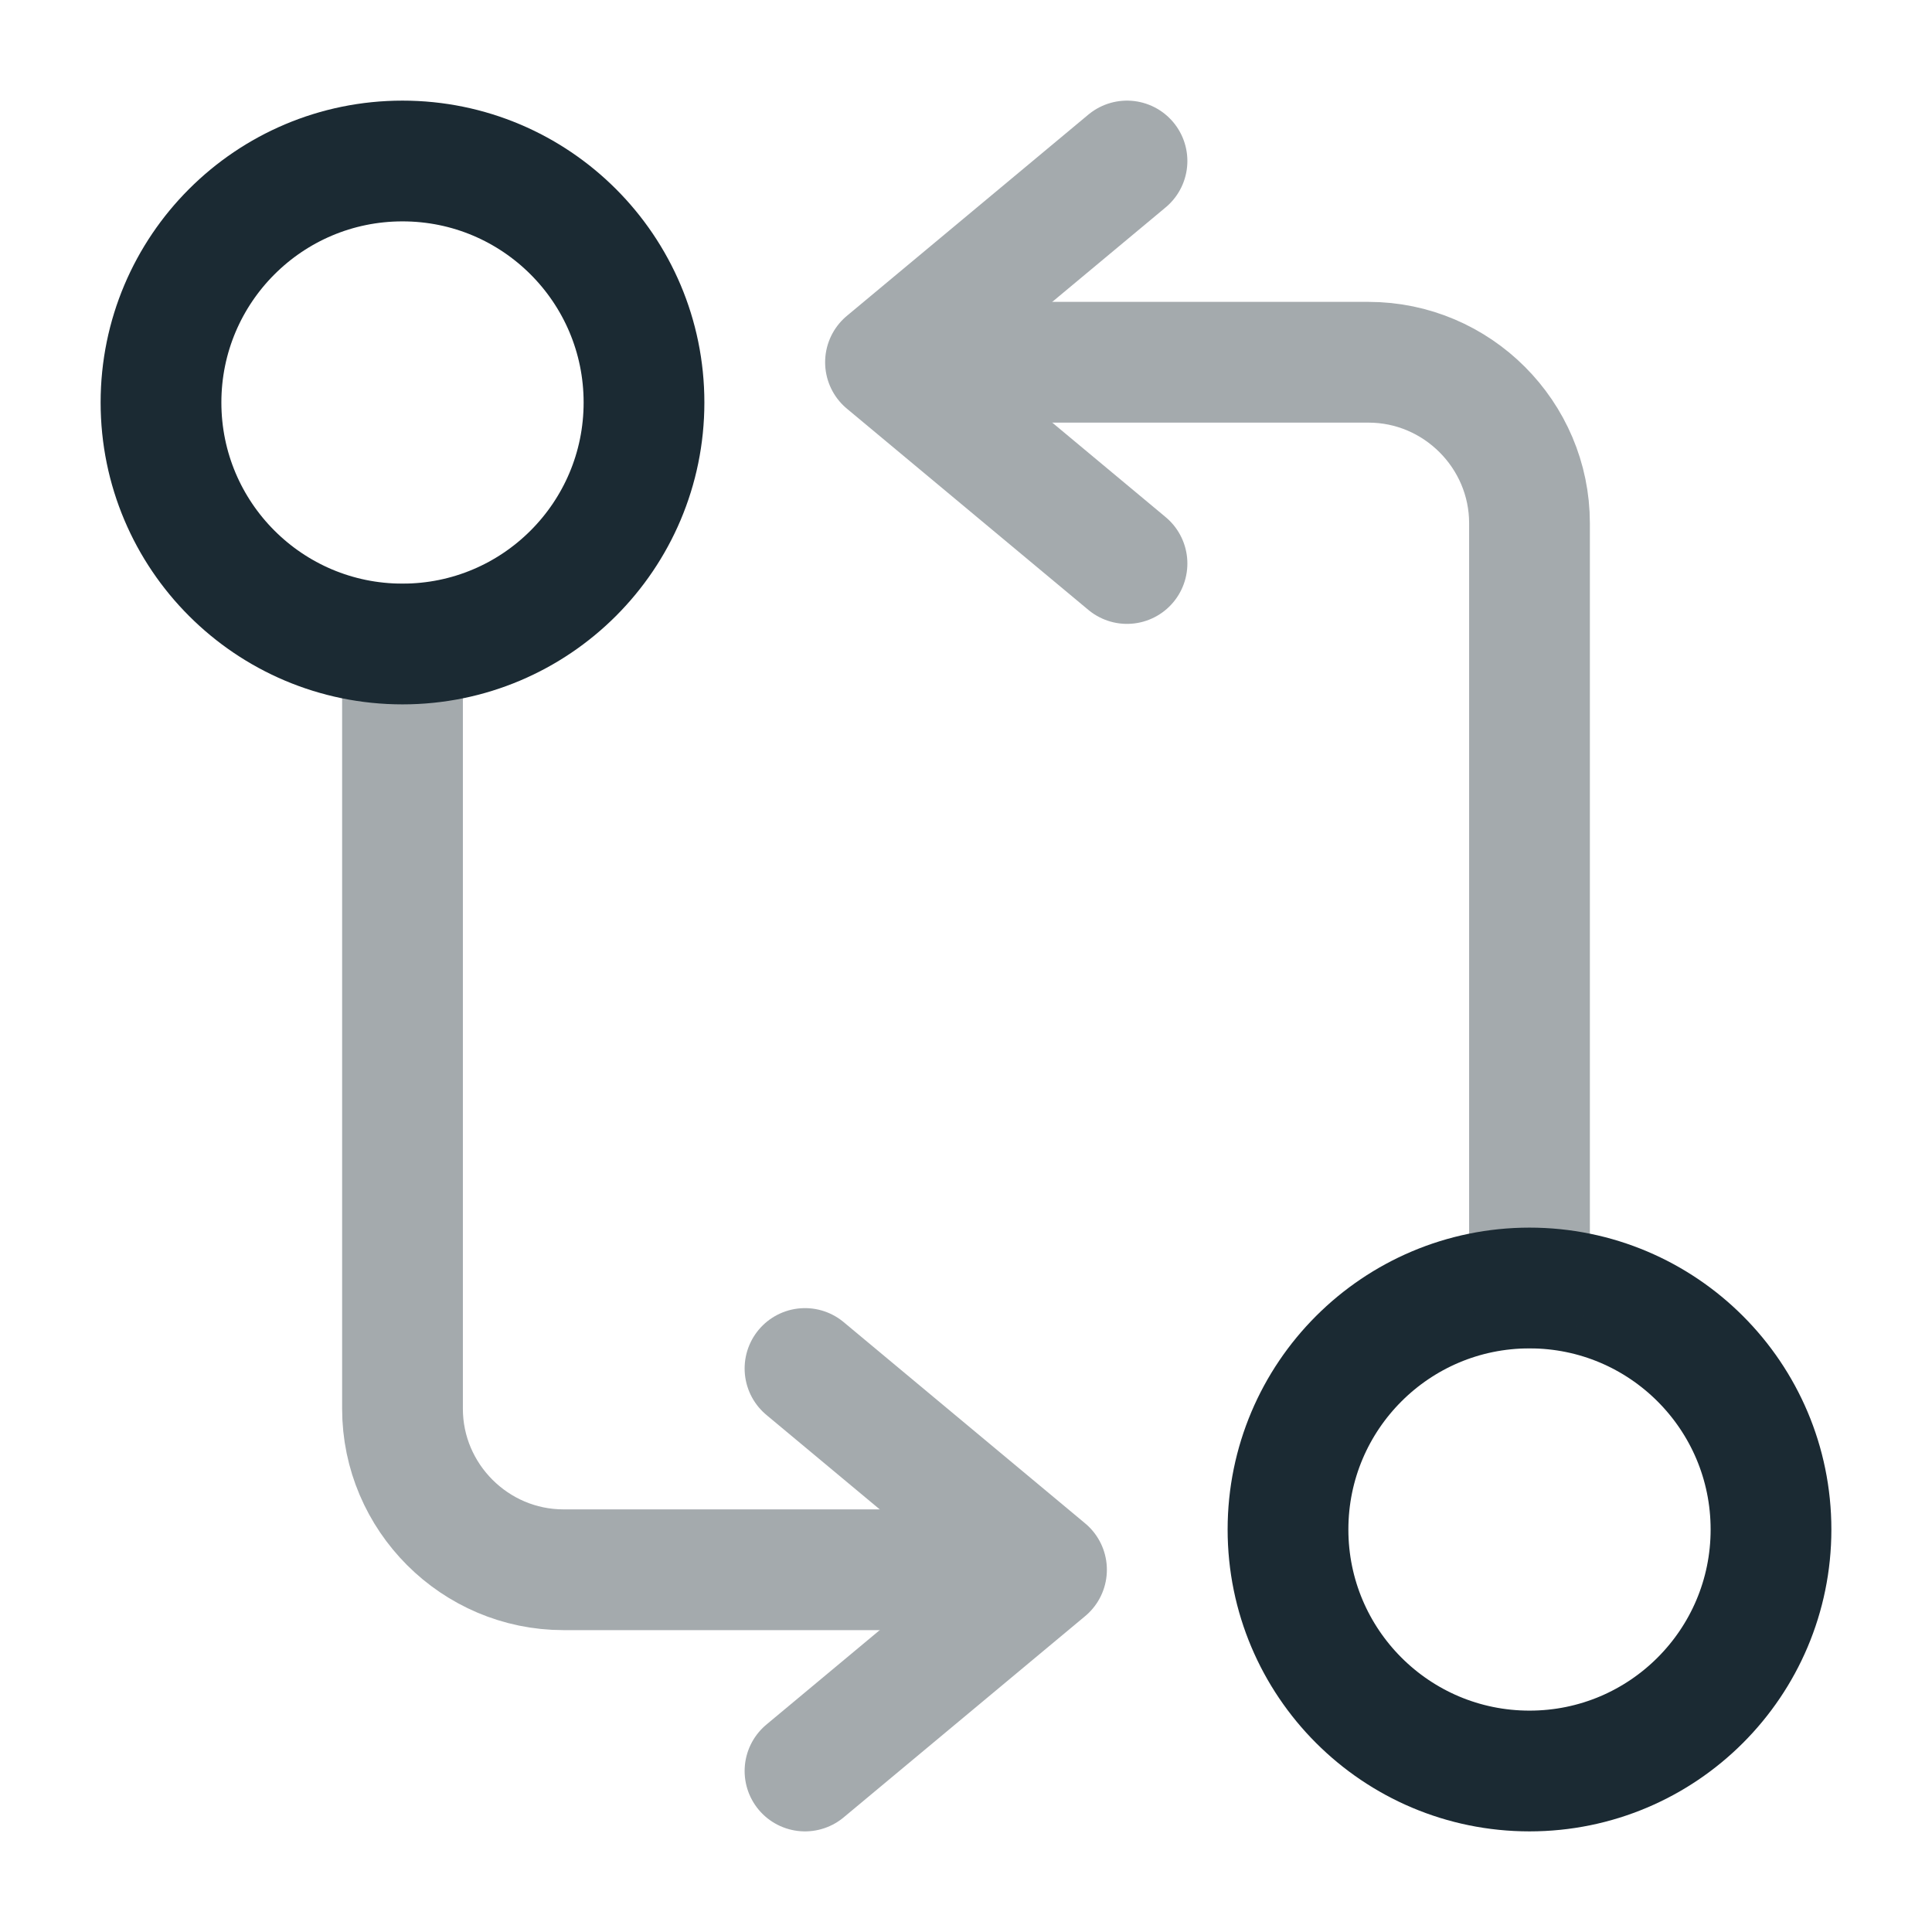
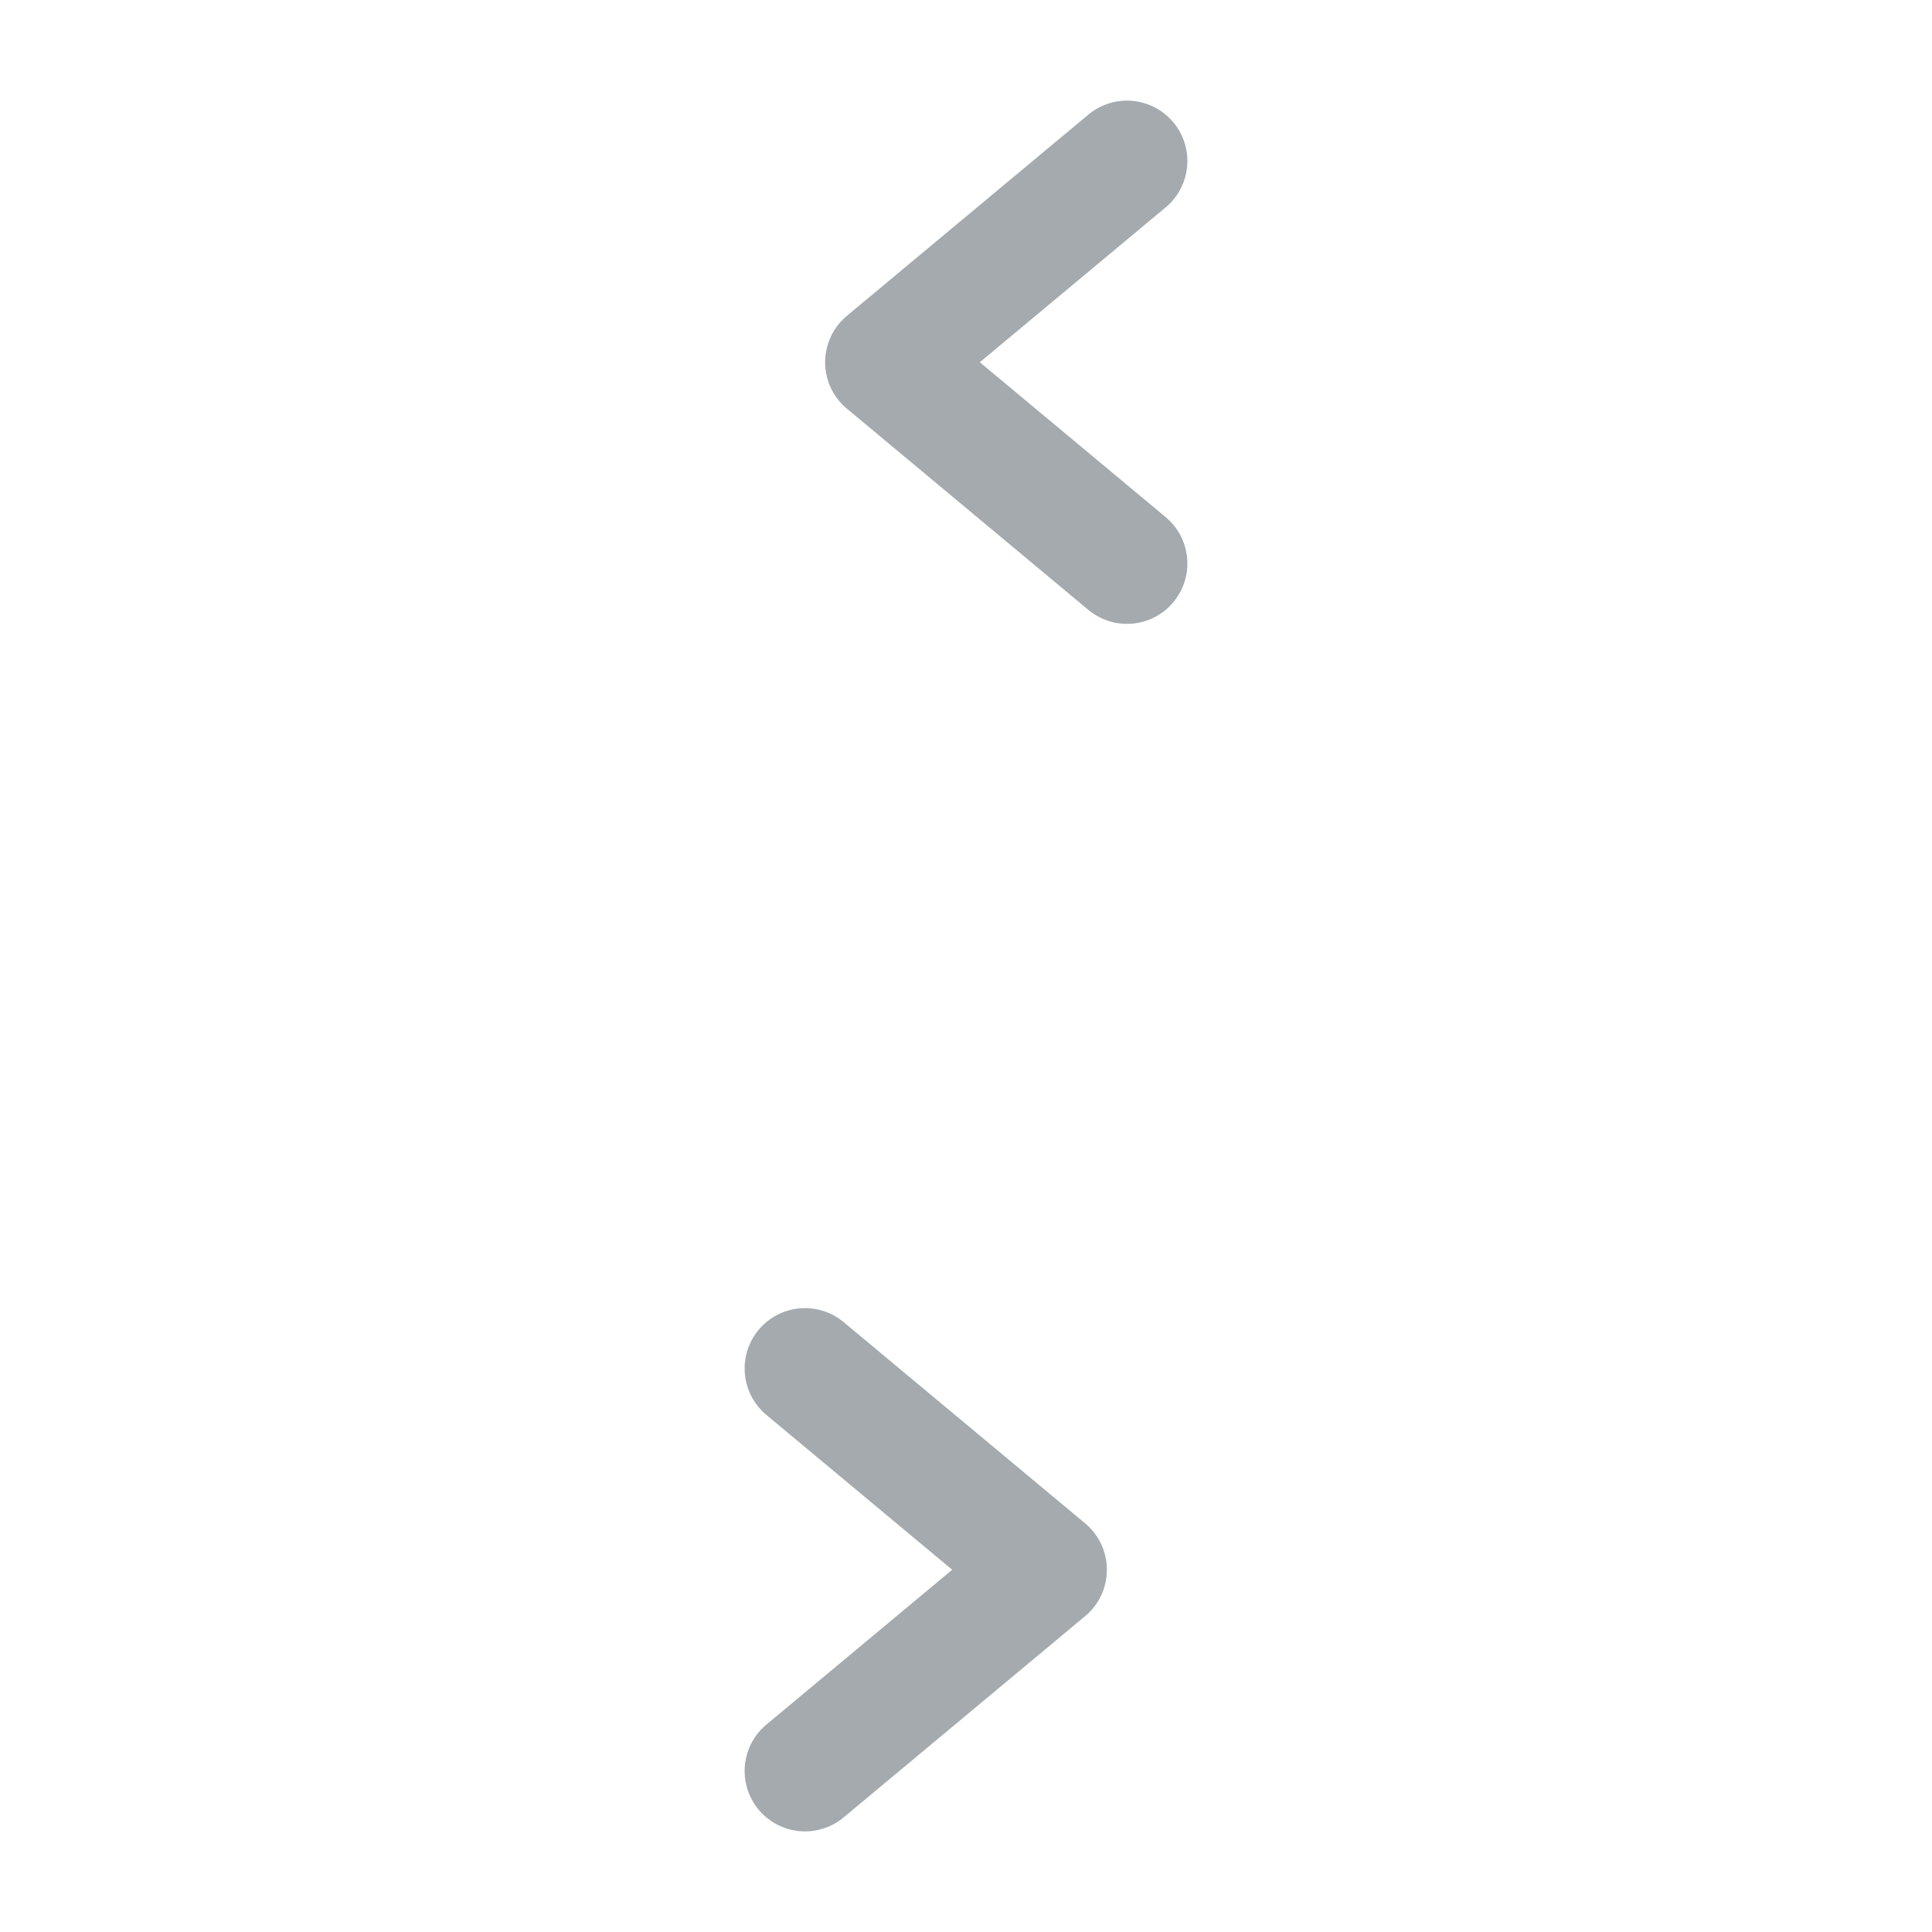
<svg xmlns="http://www.w3.org/2000/svg" width="24" height="24" viewBox="0 0 24 24" fill="none">
-   <path d="M19 22C20.657 22 22 20.657 22 19C22 17.343 20.657 16 19 16C17.343 16 16 17.343 16 19C16 20.657 17.343 22 19 22Z" stroke="#1B2A33" stroke-width="1.5" stroke-linecap="round" stroke-linejoin="round" />
  <g opacity="0.4">
-     <path d="M19 16V6.5C19 5.4 18.1 4.5 17 4.5H11.5" stroke="#1B2A33" stroke-width="1.5" stroke-linecap="round" stroke-linejoin="round" />
    <path d="M14 2L11 4.5L14 7" stroke="#1B2A33" stroke-width="1.5" stroke-linecap="round" stroke-linejoin="round" />
-     <path d="M5 8V17.5C5 18.6 5.9 19.5 7 19.5H12.5" stroke="#1B2A33" stroke-width="1.5" stroke-linecap="round" stroke-linejoin="round" />
    <path d="M10 22L13 19.5L10 17" stroke="#1B2A33" stroke-width="1.5" stroke-linecap="round" stroke-linejoin="round" />
  </g>
-   <path d="M5 8C6.657 8 8 6.657 8 5C8 3.343 6.657 2 5 2C3.343 2 2 3.343 2 5C2 6.657 3.343 8 5 8Z" stroke="#1B2A33" stroke-width="1.5" stroke-linecap="round" stroke-linejoin="round" />
</svg>